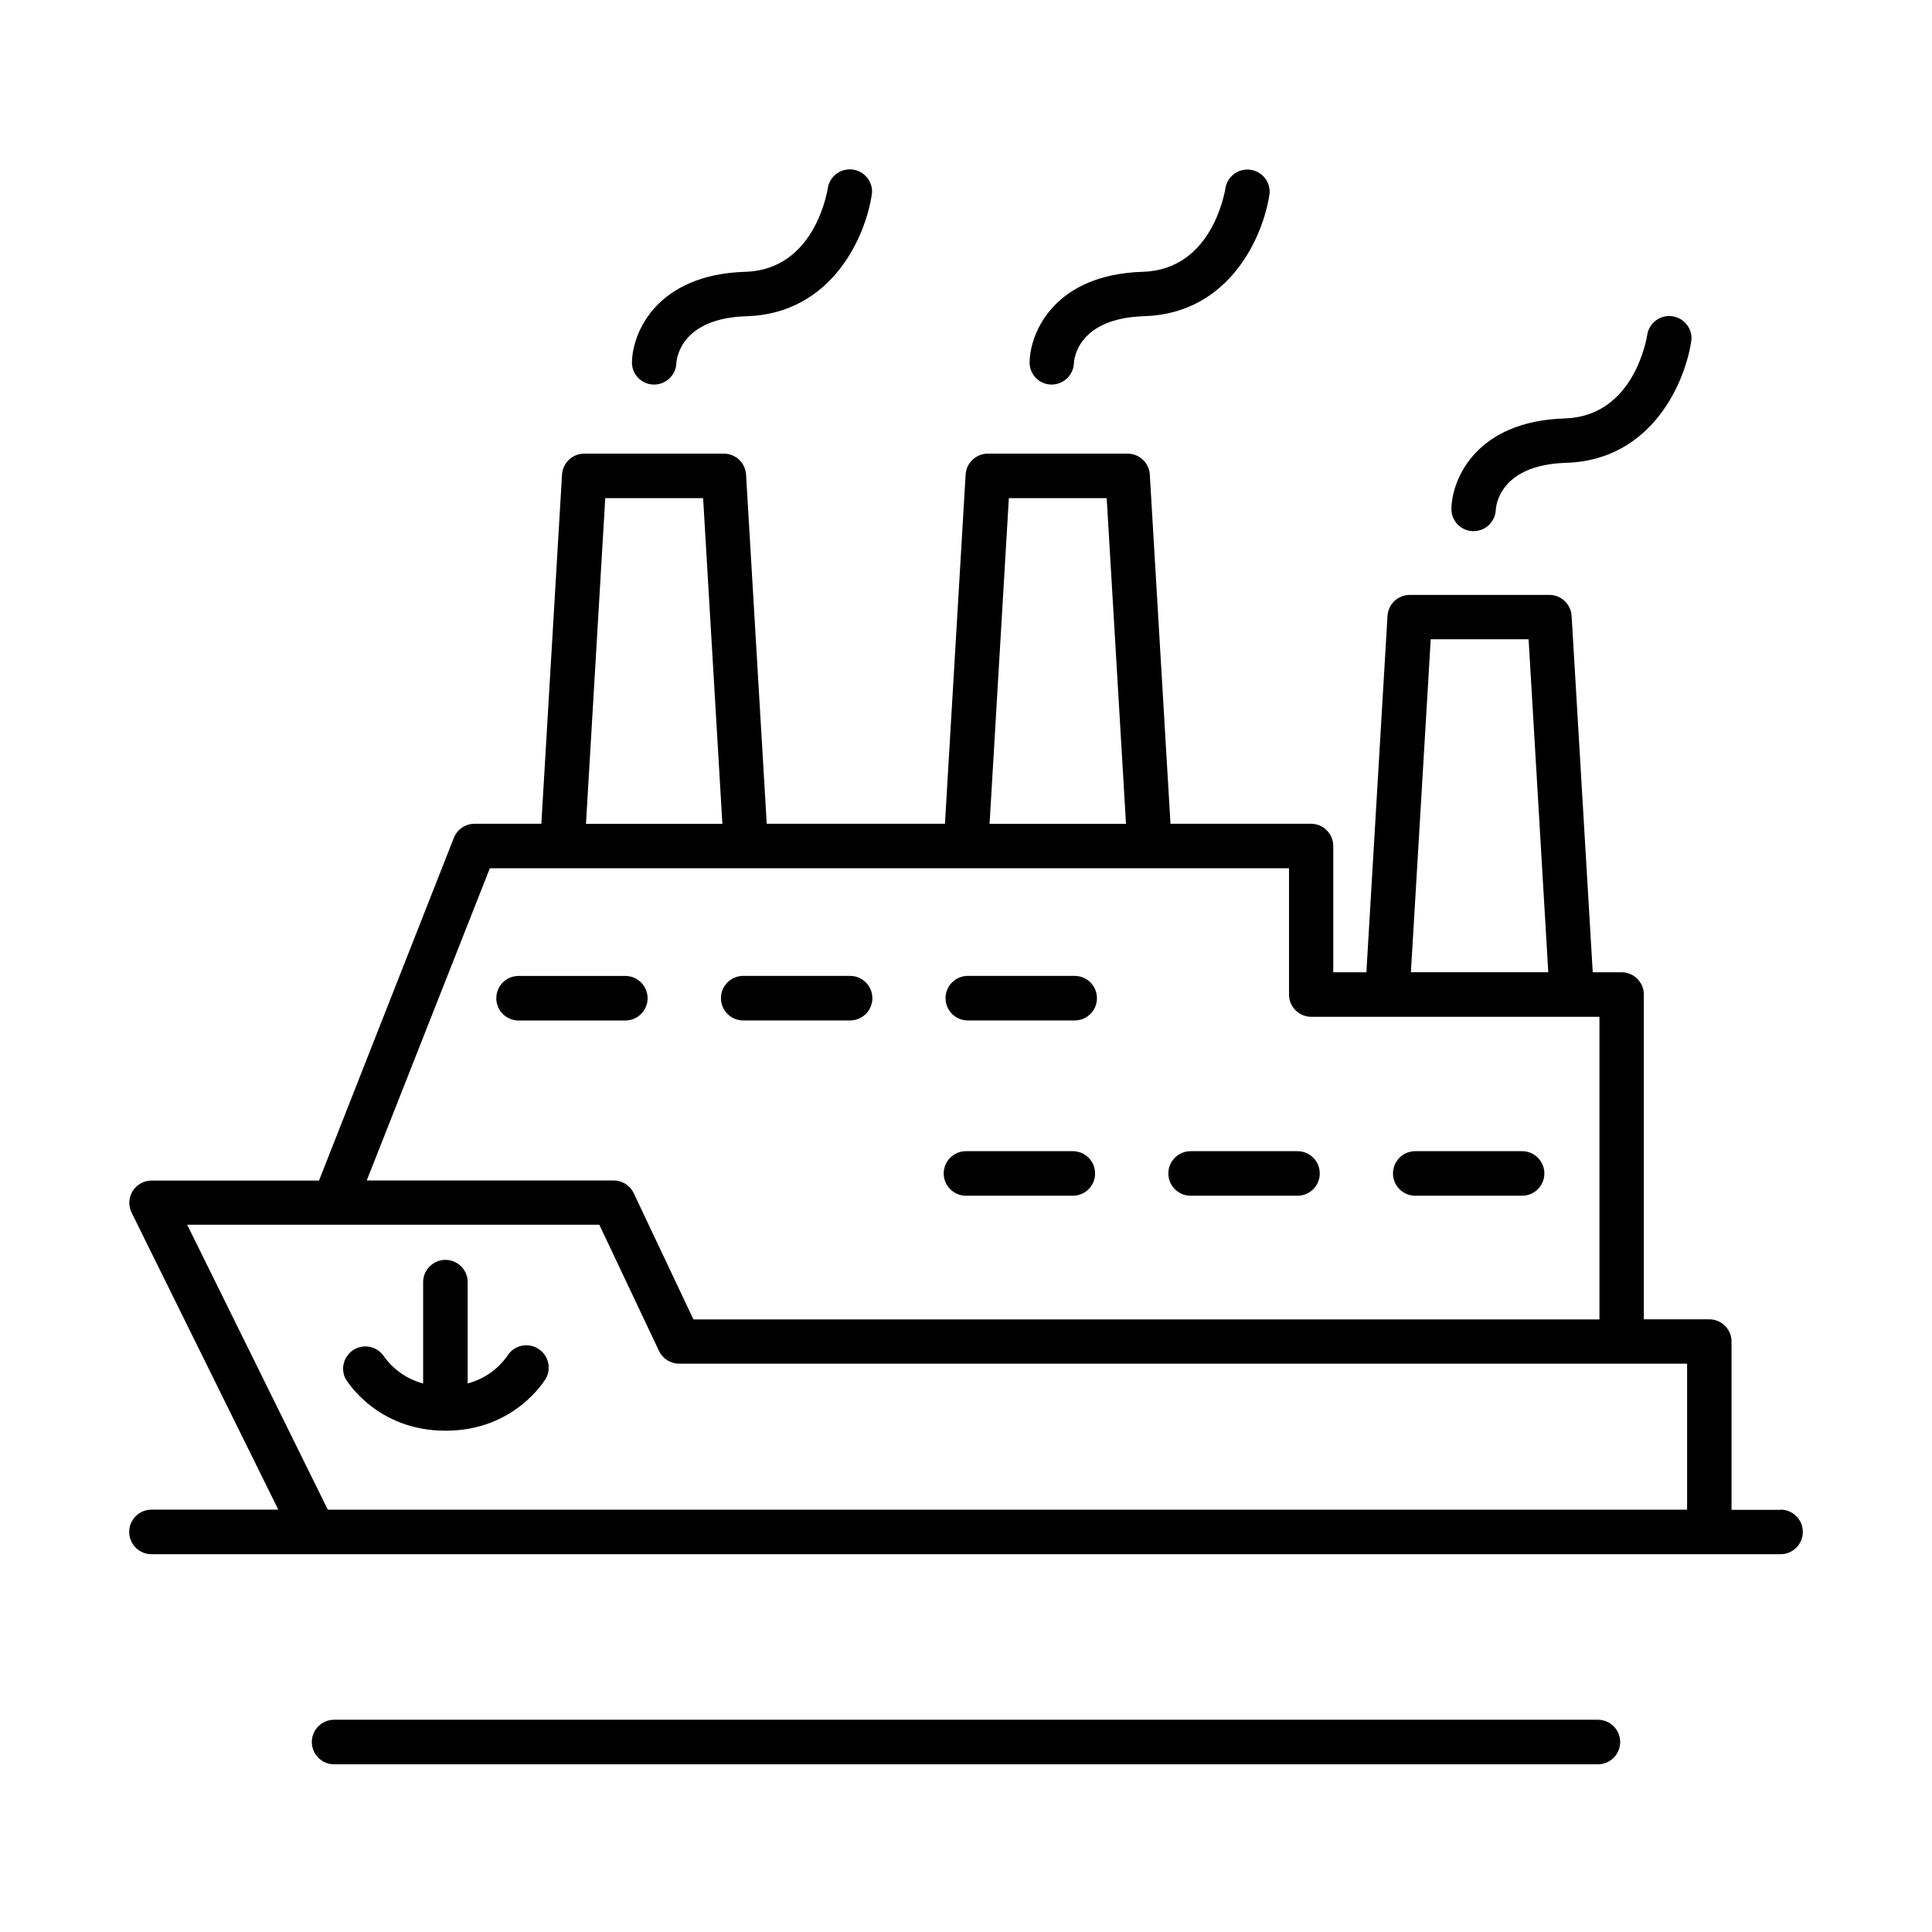
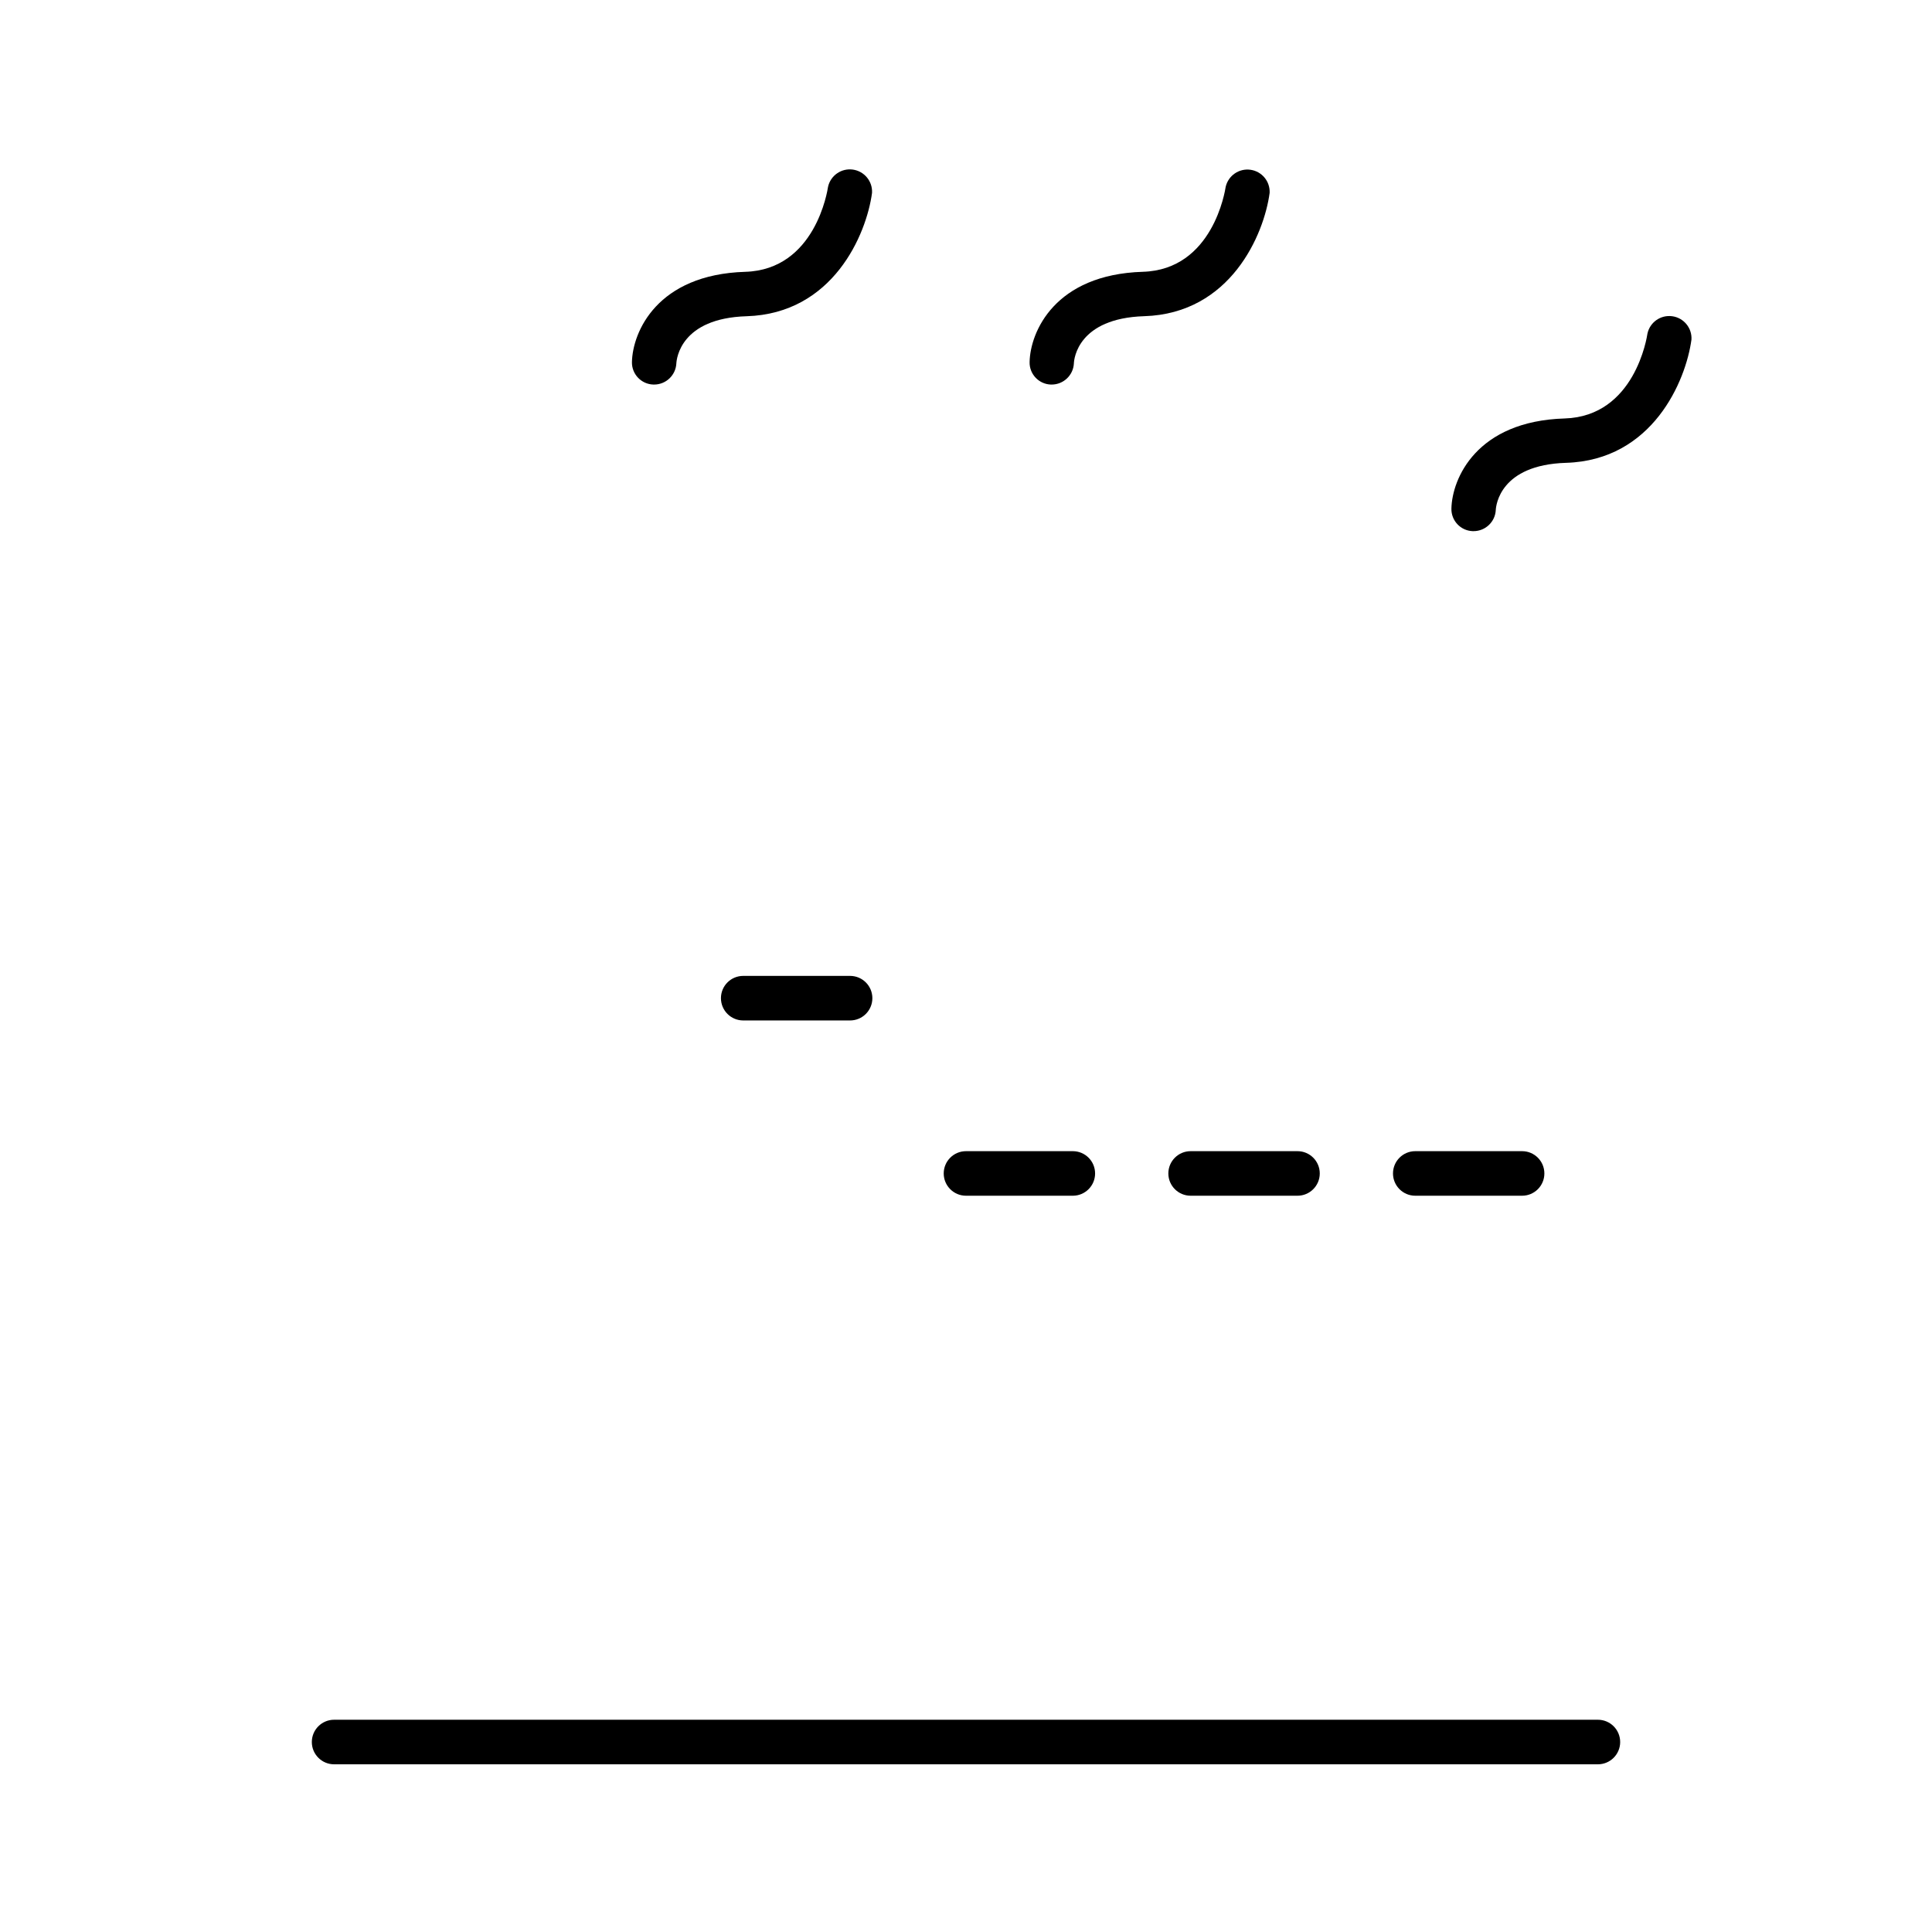
<svg xmlns="http://www.w3.org/2000/svg" fill="#000000" width="800px" height="800px" version="1.1" viewBox="144 144 512 512">
  <g>
    <path d="m567.46 599.75h-334.92c-3.258 0-5.902 2.644-5.902 5.906 0 3.258 2.644 5.902 5.902 5.902h334.92c3.262 0 5.902-2.644 5.902-5.902 0-3.262-2.641-5.906-5.902-5.906z" />
-     <path d="m615.86 544.12h-12.988v-44.586c0-3.262-2.644-5.906-5.906-5.906h-17.328v-86.059c0-3.262-2.641-5.906-5.902-5.906h-7.644l-5.598-94.465h-0.004c-0.191-3.117-2.777-5.543-5.902-5.539h-36.98c-3.121-0.004-5.711 2.422-5.902 5.539l-5.598 94.465h-8.777v-33.457 0.004c0-3.262-2.644-5.906-5.906-5.906h-37.234l-5.481-92.547v0.004c-0.191-3.121-2.781-5.547-5.906-5.543h-36.996c-3.125-0.004-5.711 2.422-5.906 5.543l-5.481 92.547h-47.23l-5.481-92.547c-0.195-3.121-2.781-5.547-5.906-5.543h-36.957c-3.125-0.004-5.711 2.422-5.906 5.543l-5.481 92.547h-17.711v-0.004c-2.414 0.008-4.578 1.48-5.473 3.719l-35.738 90.836h-44.398c-2.027 0.012-3.91 1.062-4.981 2.789-1.074 1.723-1.184 3.879-0.293 5.703l38.887 78.719h-33.613c-3.258 0-5.902 2.644-5.902 5.902 0 3.262 2.644 5.906 5.902 5.906h431.72c3.262 0 5.902-2.644 5.902-5.906 0-3.258-2.641-5.902-5.902-5.902zm-92.703-230.71h25.938l5.215 88.246h-36.406zm-111.8-37.391h25.93l5.117 86.316h-36.156zm-106.96 0h25.938l5.106 86.316h-36.152zm-30.582 98.086 211.79-0.004v33.457c0 3.262 2.644 5.906 5.906 5.906h76.359v80.195h-240.1l-15.824-33.457c-0.977-2.055-3.047-3.363-5.324-3.363h-65.434zm-80.207 94.465h109.22l15.824 33.457v-0.004c0.977 2.055 3.047 3.363 5.32 3.367h267.13v38.699h-360.22z" />
-     <path d="m315.62 408.54c0-3.262-2.644-5.902-5.906-5.902h-28.289c-3.262 0-5.902 2.641-5.902 5.902 0 3.262 2.641 5.906 5.902 5.906h28.309c3.254-0.012 5.887-2.652 5.887-5.906z" />
    <path d="m340.96 414.43h28.32c3.262 0 5.906-2.644 5.906-5.906s-2.644-5.902-5.906-5.902h-28.32c-3.258 0-5.902 2.641-5.902 5.902s2.644 5.906 5.902 5.906z" />
-     <path d="m400.48 414.43h28.32c3.262 0 5.902-2.644 5.902-5.906s-2.641-5.902-5.902-5.902h-28.32c-3.262 0-5.902 2.641-5.902 5.902s2.641 5.906 5.902 5.906z" />
    <path d="m400 460.88h28.309c3.262 0 5.902-2.644 5.902-5.902 0-3.262-2.641-5.906-5.902-5.906h-28.309c-3.262 0-5.906 2.644-5.906 5.906 0 3.258 2.644 5.902 5.906 5.902z" />
    <path d="m459.53 460.88h28.32c3.258 0 5.902-2.644 5.902-5.902 0-3.262-2.644-5.906-5.902-5.906h-28.32c-3.262 0-5.906 2.644-5.906 5.906 0 3.258 2.644 5.902 5.906 5.902z" />
    <path d="m519.06 460.88h28.309c3.262 0 5.906-2.644 5.906-5.902 0-3.262-2.644-5.906-5.906-5.906h-28.309c-3.262 0-5.902 2.644-5.902 5.906 0 3.258 2.641 5.902 5.902 5.902z" />
    <path d="m317.14 245.91h0.199c3.156 0.004 5.754-2.477 5.902-5.629 0.07-1.219 1.133-11.945 18.617-12.477 22.898-0.699 31.754-21.648 33.238-32.68 0.176-3.074-2.039-5.762-5.09-6.184-3.047-0.418-5.906 1.574-6.57 4.578-0.129 0.895-3.344 21.953-21.934 22.516-23.371 0.707-29.863 15.949-30.031 23.91-0.066 3.207 2.465 5.867 5.668 5.965z" />
    <path d="m422.47 245.91h0.219c3.152 0.004 5.754-2.477 5.902-5.629 0.039-1.211 1.102-11.938 18.637-12.488 22.898-0.699 31.762-21.648 33.238-32.68v0.004c0.145-3.055-2.062-5.711-5.09-6.129-3.027-0.418-5.871 1.547-6.559 4.523-0.137 0.895-3.344 21.953-21.941 22.516-23.371 0.707-29.855 15.949-30.023 23.91-0.078 3.191 2.426 5.856 5.617 5.973z" />
    <path d="m534.28 284.76h0.215c3.156 0.004 5.758-2.477 5.902-5.629 0.07-1.219 1.133-11.945 18.629-12.477 22.887-0.688 31.742-21.648 33.23-32.68 0.168-3.07-2.051-5.754-5.098-6.168-3.047-0.418-5.902 1.574-6.562 4.574-0.129 0.895-3.336 21.941-21.934 22.516-23.371 0.699-29.863 15.941-30.023 23.902-0.066 3.191 2.445 5.848 5.641 5.961z" />
-     <path d="m286.51 501.35c-2.769-1.66-6.363-0.785-8.059 1.969-2.527 3.602-6.25 6.188-10.508 7.301v-26.836c0-3.258-2.644-5.902-5.902-5.902-3.262 0-5.906 2.644-5.906 5.902v26.855c-4.246-1.129-7.957-3.723-10.48-7.32-1.773-2.516-5.184-3.246-7.832-1.676-2.648 1.57-3.648 4.91-2.293 7.676 0.336 0.562 8.316 13.836 26.566 13.836 18.254 0 26.184-13.273 26.566-13.836h0.004c1.566-2.801 0.609-6.34-2.156-7.969z" />
  </g>
</svg>